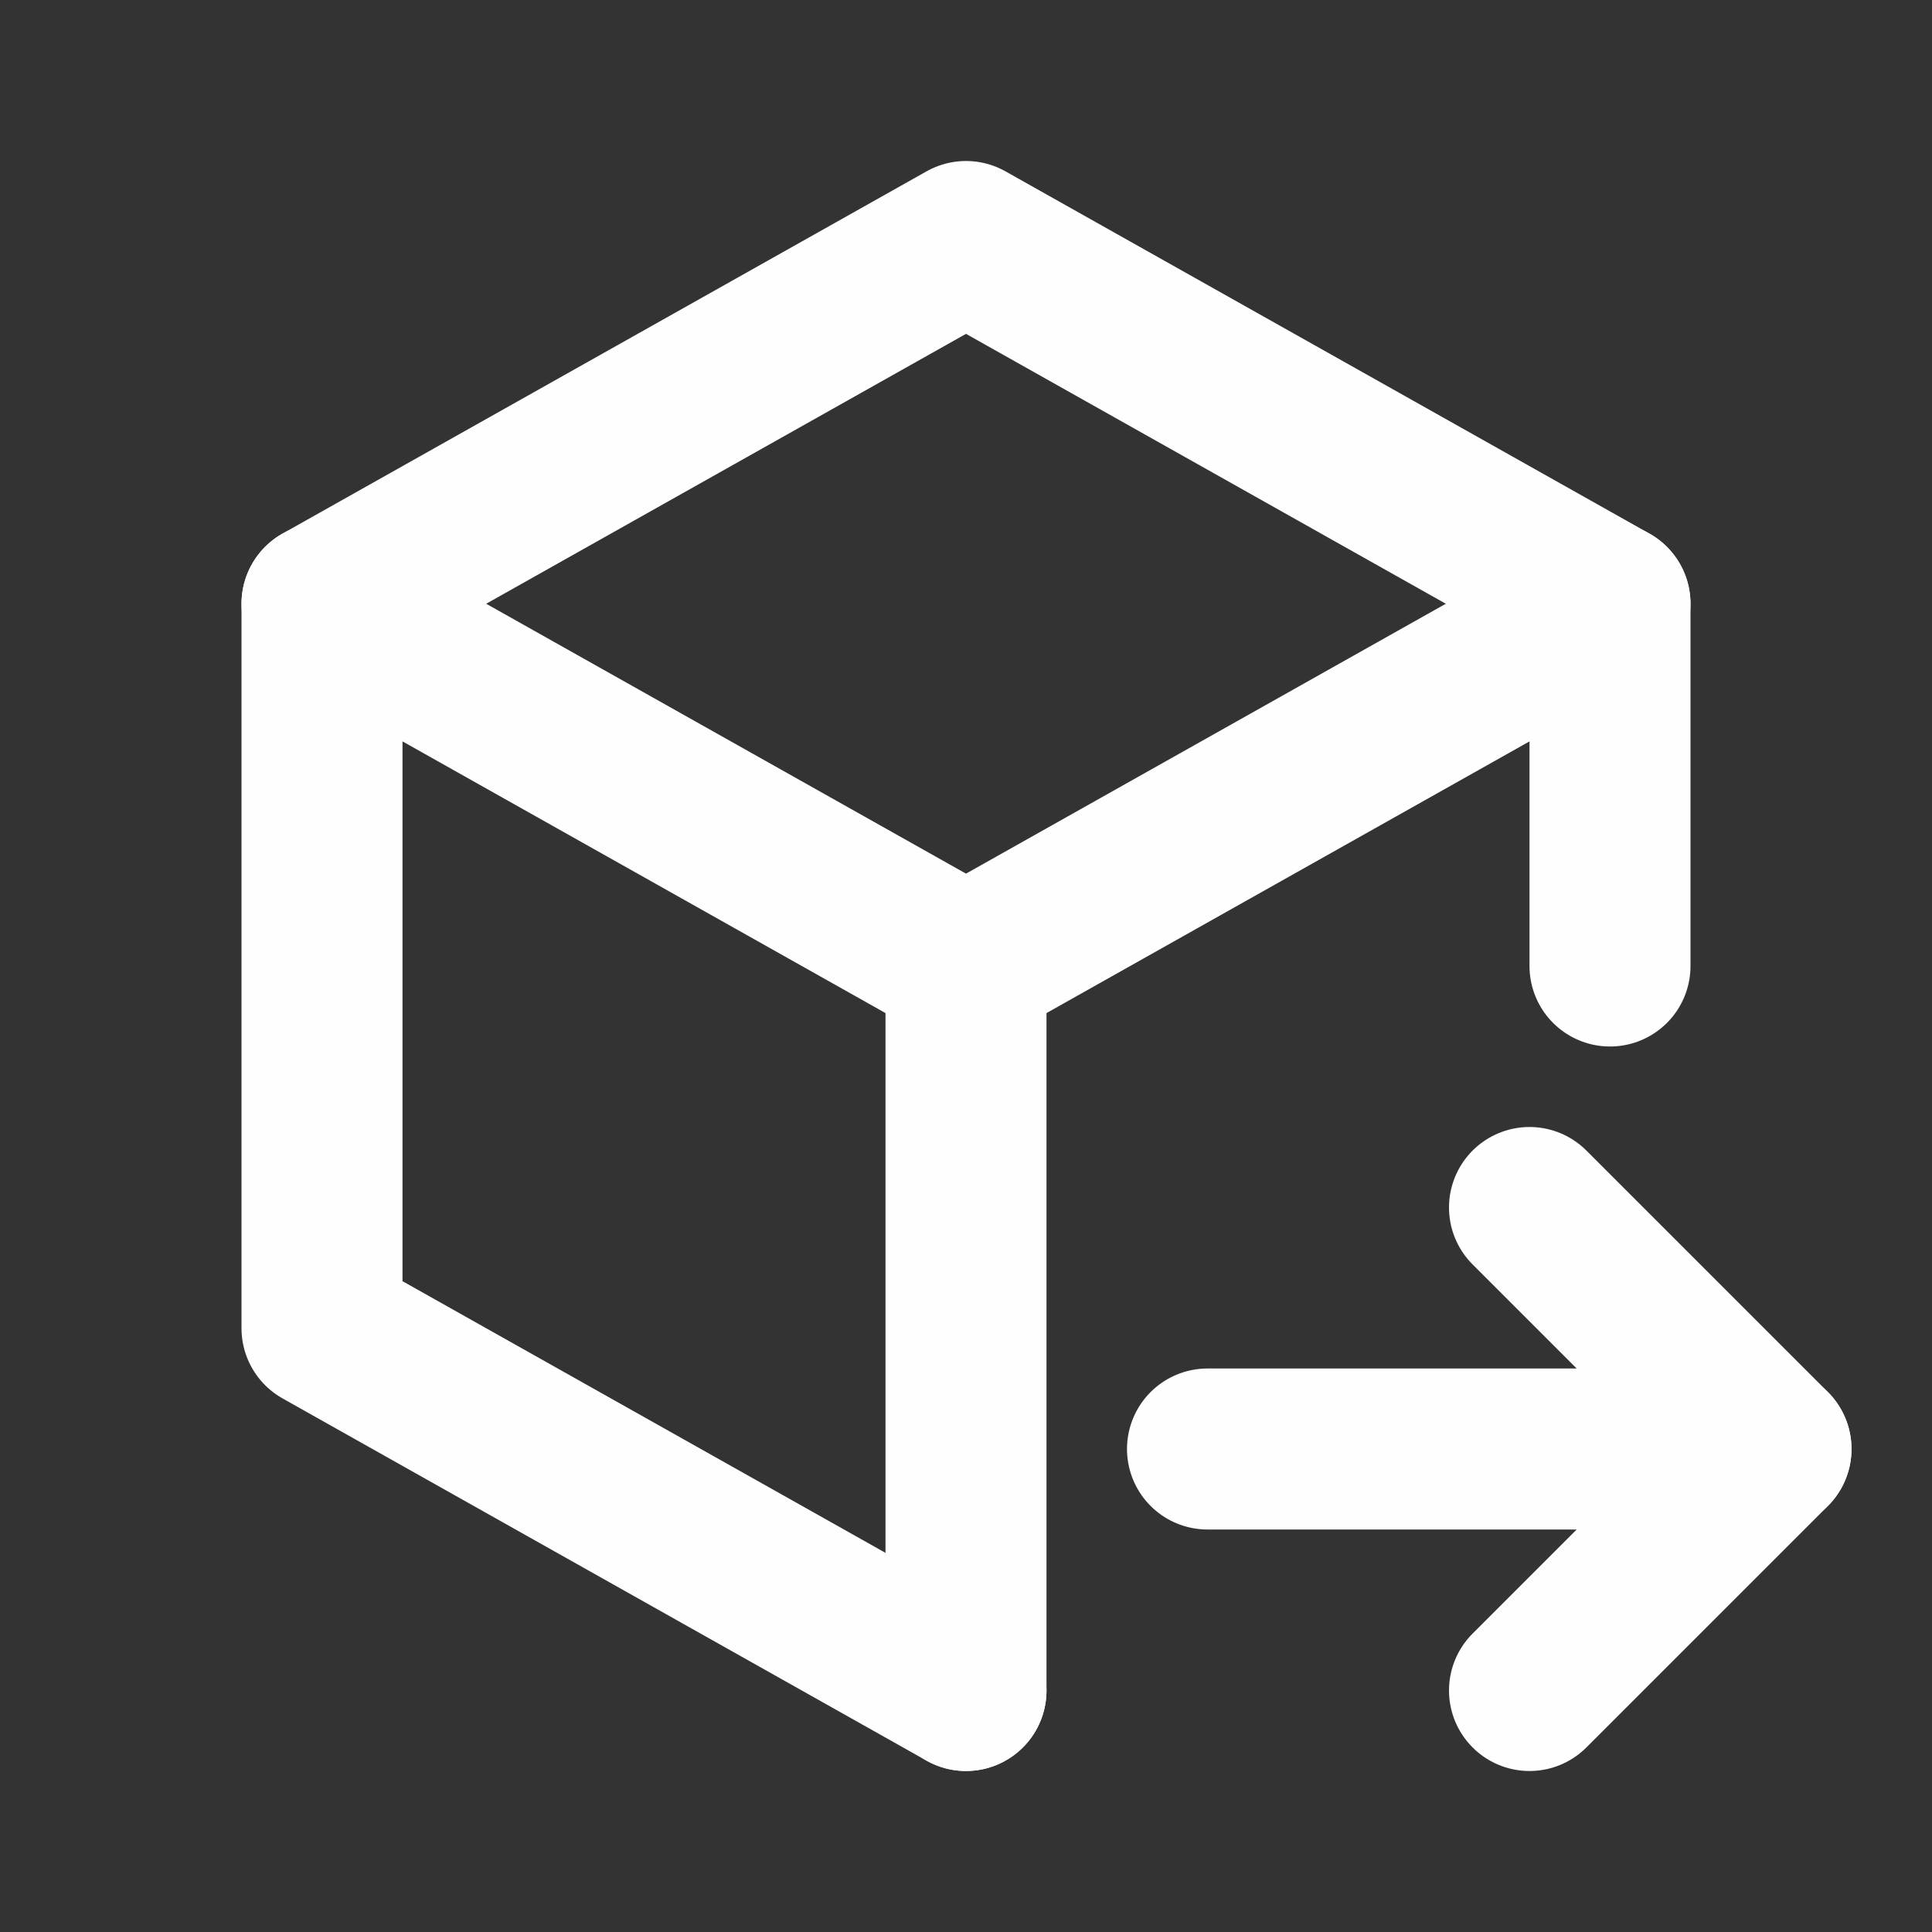
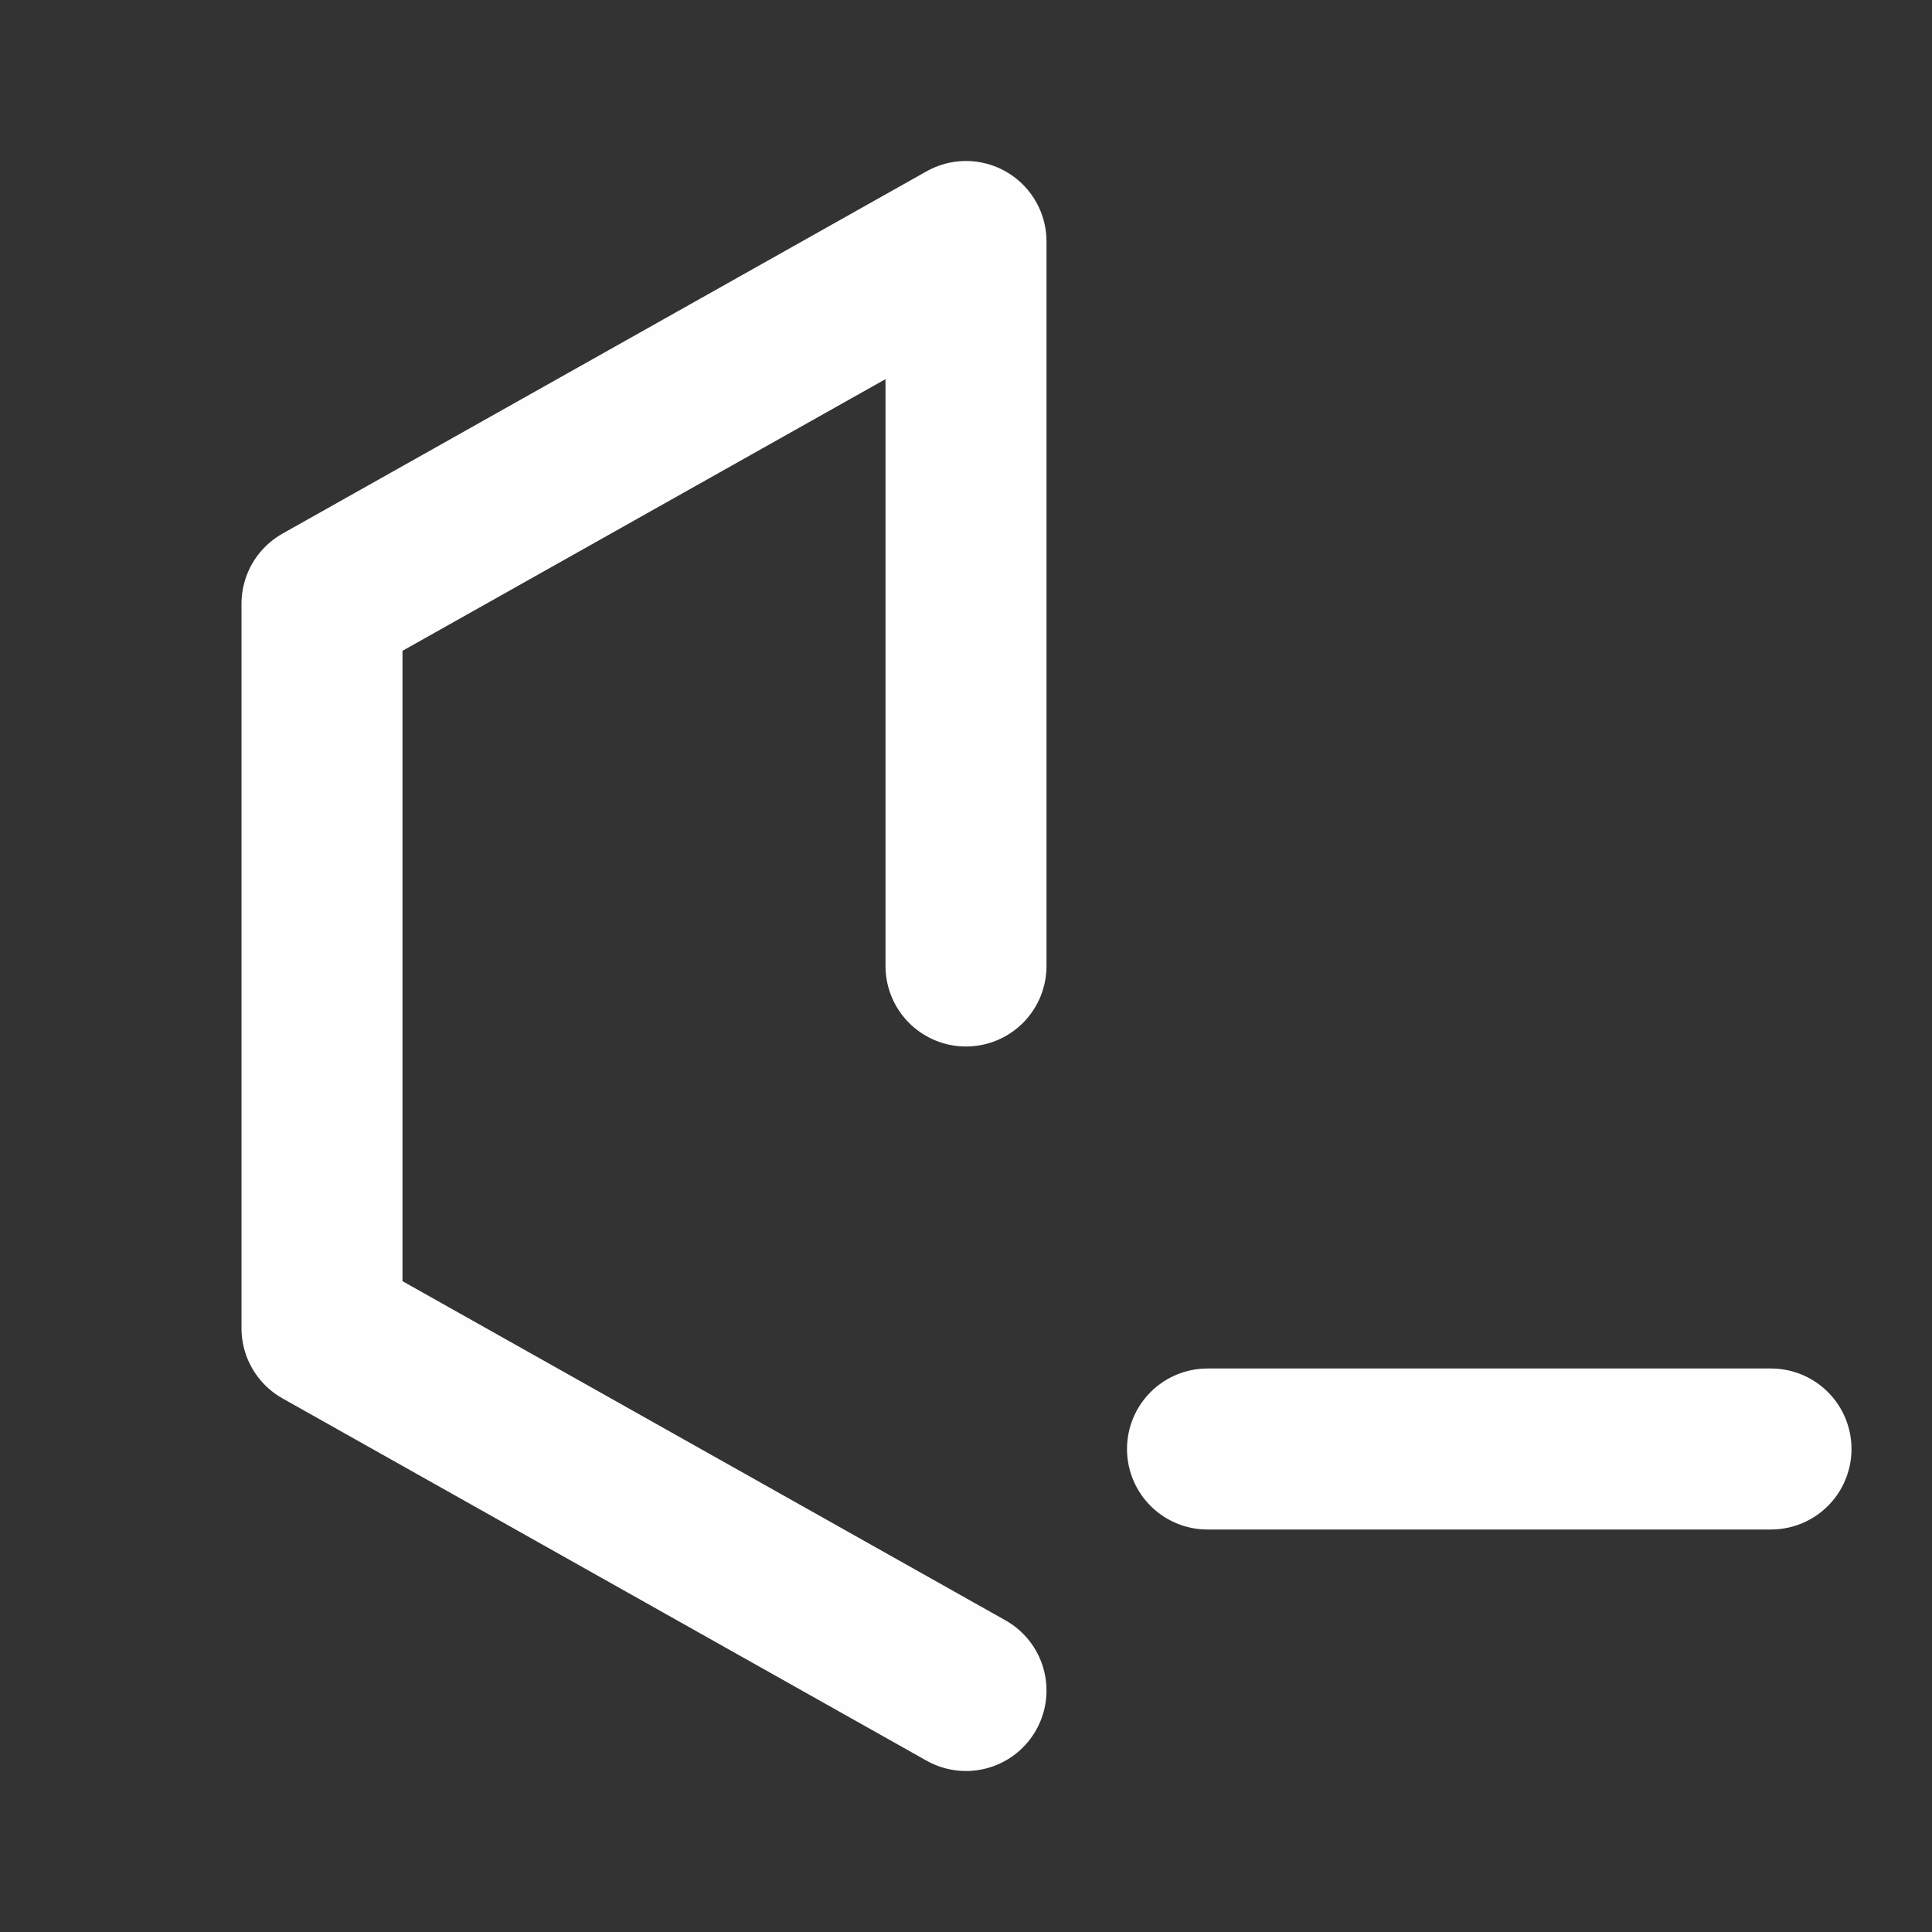
<svg xmlns="http://www.w3.org/2000/svg" id="Group_5604" data-name="Group 5604" width="24" height="24" viewBox="0 0 24 24">
  <rect x="0" y="0" width="24" height="24" fill="#333333" stroke="none" />
-   <path id="Path_241" data-name="Path 241" d="M0,0H24V24H0Z" fill="none" />
-   <path id="Path_242" data-name="Path 242" d="M12,21,4,16.5v-9L12,3l8,4.5V12" fill="none" stroke="#fefefe" stroke-linecap="round" stroke-linejoin="round" stroke-width="2" />
-   <path id="Path_243" data-name="Path 243" d="M12,12l8-4.5" fill="none" stroke="#fefefe" stroke-linecap="round" stroke-linejoin="round" stroke-width="2" />
-   <path id="Path_244" data-name="Path 244" d="M12,12v9" fill="none" stroke="#fefefe" stroke-linecap="round" stroke-linejoin="round" stroke-width="2" />
-   <path id="Path_245" data-name="Path 245" d="M12,12,4,7.5" fill="none" stroke="#fefefe" stroke-linecap="round" stroke-linejoin="round" stroke-width="2" />
+   <path id="Path_242" data-name="Path 242" d="M12,21,4,16.5v-9L12,3V12" fill="none" stroke="#fefefe" stroke-linecap="round" stroke-linejoin="round" stroke-width="2" />
  <path id="Path_246" data-name="Path 246" d="M15,18h7" fill="none" stroke="#fefefe" stroke-linecap="round" stroke-linejoin="round" stroke-width="2" />
-   <path id="Path_247" data-name="Path 247" d="M19,15l3,3-3,3" fill="none" stroke="#fefefe" stroke-linecap="round" stroke-linejoin="round" stroke-width="2" />
</svg>